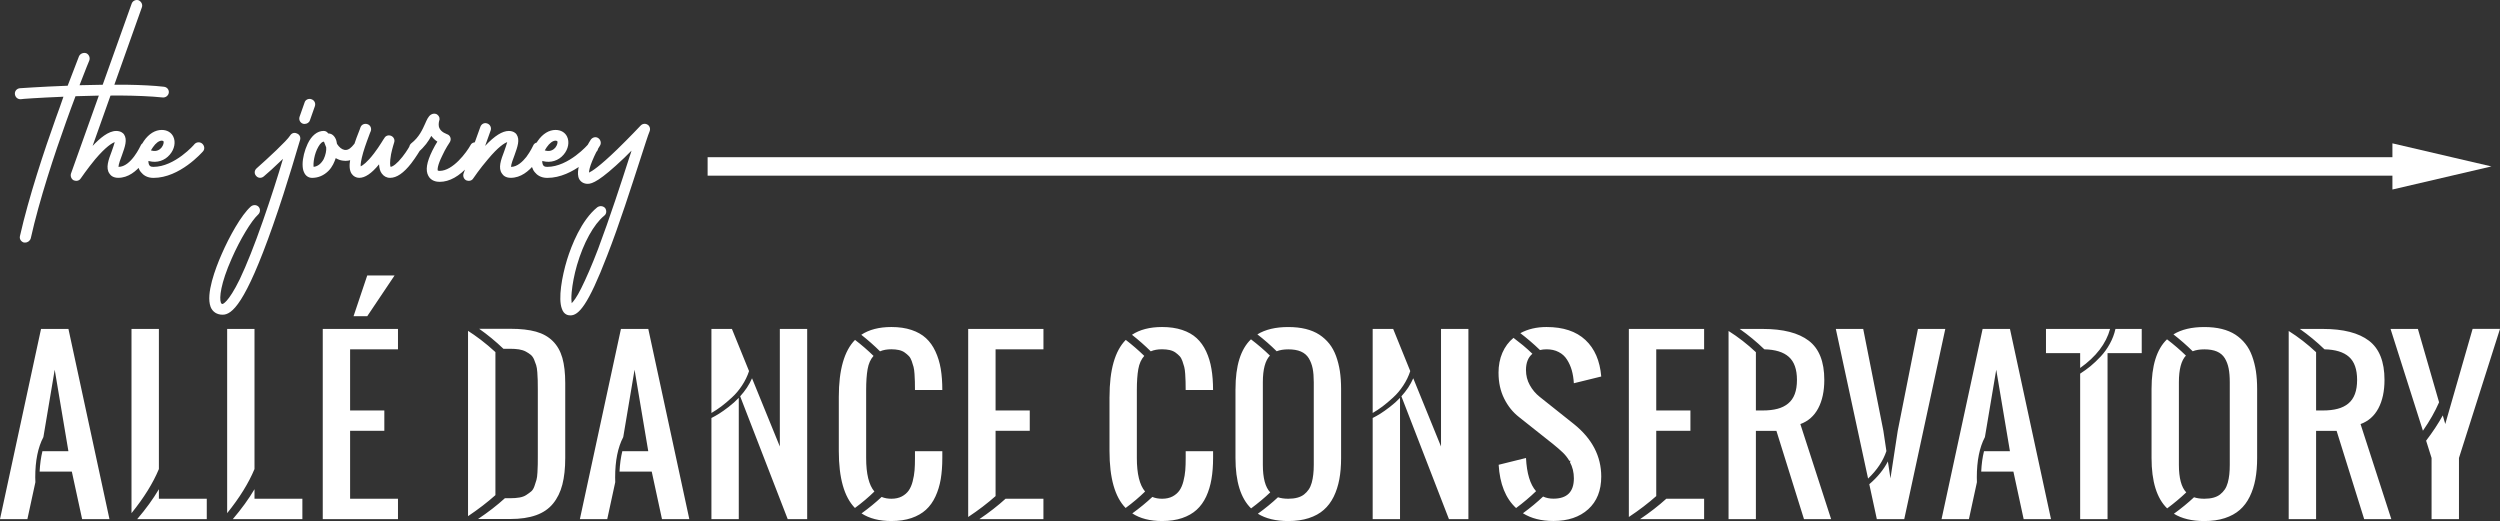
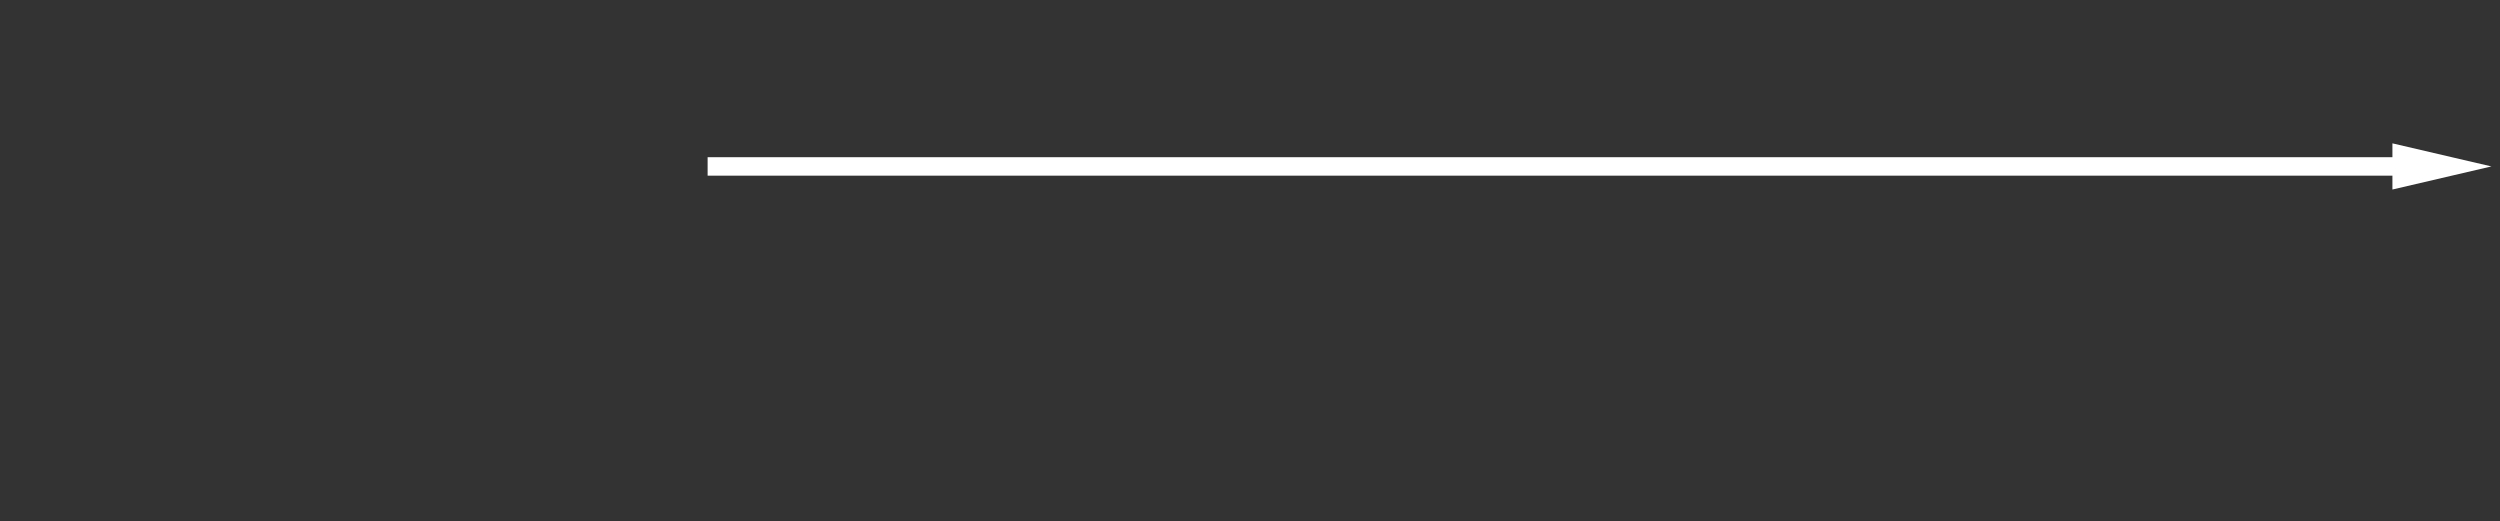
<svg xmlns="http://www.w3.org/2000/svg" width="475" height="99" viewBox="0 0 475 99" fill="none">
  <rect x="0" y="0" width="475" height="99" fill="#333333" stroke="none" />
-   <path d="M5.204 98.634H0L7.797 62.494H13.002L20.799 98.634H15.604L13.647 89.601H7.53C7.599 88.179 7.779 86.885 8.06 85.728H12.997L10.395 70.246L8.244 83.047C7.212 84.996 6.697 87.548 6.697 90.69C6.697 91.001 6.706 91.307 6.724 91.614L5.204 98.634ZM24.986 97.5V62.494H30.19V89.117C29.08 91.787 27.348 94.582 24.986 97.5ZM39.286 98.634H26.068C27.721 96.7 29.094 94.806 30.19 92.949V94.76H39.286V98.634ZM43.16 97.5V62.494H48.355V89.117C47.245 91.787 45.513 94.582 43.16 97.5ZM57.451 98.634H44.233C45.886 96.7 47.259 94.806 48.355 92.949V94.76H57.451V98.634ZM75.616 98.634H61.324V62.494H75.616V66.368H66.519V77.984H73.023V81.858H66.519V94.756H75.616V98.634ZM69.776 60.079H67.174L69.776 52.336H74.971L69.776 60.079ZM88.926 62.864V98.072C90.888 96.754 92.624 95.419 94.13 94.074V66.898C93.182 66.025 92.256 65.247 91.353 64.561C90.446 63.875 89.635 63.313 88.931 62.864H88.926ZM96.949 98.616H90.819C92.753 97.322 94.457 96.004 95.931 94.66H96.995C97.626 94.66 98.197 94.614 98.704 94.527C99.215 94.44 99.653 94.28 100.003 94.042C100.362 93.809 100.67 93.58 100.933 93.365C101.186 93.15 101.394 92.812 101.55 92.355C101.702 91.897 101.827 91.513 101.923 91.193C102.015 90.877 102.084 90.397 102.117 89.752C102.154 89.107 102.172 88.591 102.177 88.206C102.181 87.813 102.186 87.223 102.186 86.432V74.005C102.186 73.269 102.181 72.679 102.167 72.24C102.149 71.806 102.121 71.298 102.089 70.722C102.048 70.141 101.974 69.693 101.868 69.368C101.767 69.048 101.633 68.686 101.472 68.298C101.301 67.909 101.085 67.612 100.827 67.401C100.574 67.195 100.265 66.994 99.897 66.793C99.533 66.601 99.095 66.464 98.598 66.381C98.096 66.304 97.529 66.267 96.889 66.267H95.65C94.186 64.868 92.652 63.601 91.04 62.471H96.995C98.93 62.471 100.542 62.654 101.836 63.015C103.13 63.377 104.194 63.976 105.032 64.808C105.875 65.645 106.478 66.711 106.847 67.996C107.211 69.286 107.395 70.882 107.395 72.793V86.994C107.395 88.97 107.211 90.662 106.847 92.071C106.483 93.484 105.893 94.687 105.078 95.684C104.263 96.681 103.19 97.413 101.85 97.889C100.509 98.369 98.879 98.611 96.958 98.611L96.949 98.616ZM115.381 98.634H110.177L117.979 62.494H123.174L130.971 98.634H125.776L123.828 89.601H117.711C117.776 88.179 117.956 86.885 118.241 85.728H123.169L120.567 70.246L118.416 83.047C117.389 84.996 116.878 87.548 116.878 90.69C116.878 91.001 116.882 91.307 116.896 91.614L115.376 98.634H115.381ZM140.367 98.634H135.171V79.416C135.655 79.174 136.143 78.904 136.631 78.597C137.12 78.291 137.723 77.866 138.437 77.317C139.155 76.768 139.8 76.187 140.367 75.588V98.634ZM135.171 78.469V62.494H139.063L142.319 70.507C142.006 71.463 141.56 72.377 140.984 73.246C140.413 74.12 139.768 74.884 139.045 75.538C138.331 76.201 137.668 76.759 137.055 77.216C136.447 77.674 135.821 78.09 135.171 78.465V78.469ZM140.634 75.304L149.665 98.634H153.364V62.494H148.169V84.836L142.886 71.874C142.614 72.487 142.292 73.082 141.914 73.658C141.532 74.225 141.104 74.774 140.629 75.3L140.634 75.304ZM159.374 75.4V85.709C159.374 90.827 160.397 94.431 162.437 96.517C163.819 95.497 165.048 94.454 166.135 93.388C165.09 92.162 164.569 90.04 164.569 87.017V74.111C164.569 72.501 164.662 71.174 164.846 70.132C165.03 69.089 165.403 68.252 165.97 67.621C164.892 66.56 163.717 65.549 162.455 64.579C160.401 66.665 159.374 70.273 159.374 75.405V75.4ZM163.639 63.61C165.127 62.627 167.033 62.133 169.364 62.133C170.796 62.133 172.067 62.316 173.177 62.686C174.287 63.056 175.208 63.578 175.936 64.25C176.668 64.922 177.267 65.764 177.732 66.77C178.202 67.776 178.538 68.879 178.741 70.072C178.944 71.275 179.04 72.615 179.04 74.106H173.845C173.845 73.452 173.841 72.917 173.827 72.505C173.808 72.094 173.785 71.614 173.758 71.056C173.721 70.493 173.661 70.045 173.573 69.711C173.486 69.377 173.371 69.007 173.228 68.604C173.085 68.202 172.906 67.882 172.68 67.648C172.454 67.415 172.192 67.186 171.883 66.971C171.584 66.756 171.22 66.601 170.796 66.505C170.368 66.413 169.889 66.363 169.364 66.363C168.521 66.363 167.803 66.491 167.204 66.752C166.094 65.65 164.906 64.602 163.639 63.605V63.61ZM163.69 97.546C165.099 96.526 166.375 95.483 167.512 94.417C168.056 94.646 168.673 94.76 169.364 94.76C170.138 94.76 170.801 94.614 171.354 94.321C171.906 94.024 172.344 93.644 172.662 93.187C172.979 92.73 173.233 92.149 173.412 91.44C173.596 90.726 173.712 90.031 173.767 89.359C173.822 88.691 173.845 87.914 173.845 87.022V85.732H179.04V87.022C179.04 88.504 178.939 89.844 178.741 91.037C178.538 92.231 178.202 93.333 177.732 94.34C177.267 95.346 176.664 96.187 175.927 96.86C175.19 97.532 174.269 98.058 173.168 98.433C172.063 98.808 170.796 98.995 169.364 98.995C167.066 98.995 165.173 98.511 163.694 97.546H163.69ZM183.955 98.227V62.494H198.255V66.368H189.159V77.984H195.653V81.858H189.159V94.257C187.653 95.597 185.921 96.924 183.955 98.227ZM198.251 98.634H186.082C187.952 97.367 189.61 96.078 191.057 94.76H198.251V98.634ZM210.806 75.4V85.709C210.806 90.827 211.828 94.431 213.868 96.517C215.25 95.497 216.48 94.454 217.567 93.388C216.521 92.162 216.001 90.04 216.001 87.017V74.111C216.001 72.501 216.093 71.174 216.277 70.132C216.461 69.089 216.839 68.252 217.41 67.621C216.323 66.56 215.153 65.549 213.896 64.579C211.837 66.665 210.81 70.273 210.81 75.405L210.806 75.4ZM215.07 63.61C216.558 62.627 218.465 62.133 220.795 62.133C222.228 62.133 223.499 62.316 224.609 62.686C225.719 63.056 226.64 63.578 227.368 64.25C228.1 64.922 228.699 65.764 229.173 66.77C229.638 67.776 229.974 68.879 230.172 70.072C230.38 71.275 230.481 72.615 230.481 74.106H225.277C225.277 73.452 225.272 72.917 225.258 72.505C225.24 72.094 225.217 71.614 225.189 71.056C225.152 70.493 225.092 70.045 225.005 69.711C224.917 69.377 224.802 69.007 224.659 68.604C224.517 68.202 224.337 67.882 224.111 67.648C223.886 67.415 223.623 67.186 223.324 66.971C223.015 66.756 222.651 66.601 222.228 66.505C221.799 66.413 221.32 66.363 220.795 66.363C219.957 66.363 219.243 66.491 218.644 66.752C217.53 65.65 216.337 64.602 215.07 63.605V63.61ZM215.135 97.546C216.54 96.526 217.811 95.483 218.948 94.417C219.492 94.646 220.109 94.76 220.8 94.76C221.574 94.76 222.237 94.614 222.79 94.321C223.342 94.024 223.78 93.644 224.098 93.187C224.415 92.73 224.669 92.149 224.848 91.44C225.033 90.726 225.148 90.031 225.203 89.359C225.258 88.691 225.281 87.914 225.281 87.022V85.732H230.486V87.022C230.486 88.504 230.384 89.844 230.177 91.037C229.974 92.231 229.643 93.333 229.178 94.34C228.708 95.346 228.1 96.187 227.363 96.86C226.626 97.532 225.705 98.058 224.604 98.433C223.499 98.808 222.232 98.995 220.8 98.995C218.497 98.995 216.613 98.511 215.135 97.546ZM234.741 73.909V87.017C234.741 91.481 235.731 94.673 237.707 96.594C239.048 95.597 240.259 94.587 241.346 93.553C240.406 92.579 239.941 90.832 239.941 88.307V72.624C239.941 70.187 240.388 68.499 241.286 67.561C240.176 66.482 238.978 65.453 237.684 64.47C235.727 66.34 234.746 69.482 234.746 73.905L234.741 73.909ZM238.9 63.532C240.415 62.599 242.373 62.137 244.768 62.137C245.988 62.137 247.094 62.256 248.079 62.498C249.069 62.745 249.931 63.107 250.663 63.578C251.395 64.058 252.026 64.634 252.565 65.302C253.095 65.974 253.523 66.756 253.85 67.648C254.172 68.531 254.417 69.491 254.578 70.52C254.73 71.545 254.808 72.675 254.808 73.914V87.022C254.808 88.517 254.698 89.862 254.472 91.065C254.246 92.272 253.892 93.374 253.403 94.376C252.906 95.378 252.275 96.215 251.51 96.882C250.751 97.555 249.802 98.076 248.66 98.447C247.522 98.817 246.228 99 244.777 99C242.423 99 240.494 98.538 238.992 97.61C240.402 96.59 241.677 95.547 242.815 94.481C243.381 94.669 244.035 94.76 244.777 94.76C245.413 94.76 245.984 94.692 246.486 94.559C246.988 94.426 247.416 94.221 247.771 93.946C248.121 93.672 248.415 93.352 248.664 92.99C248.908 92.629 249.092 92.199 249.231 91.71C249.364 91.211 249.466 90.69 249.521 90.146C249.585 89.601 249.617 88.993 249.617 88.316V72.633C249.617 71.609 249.548 70.731 249.406 70.008C249.258 69.281 249.01 68.636 248.664 68.064C248.309 67.488 247.812 67.067 247.167 66.788C246.522 66.51 245.726 66.377 244.777 66.377C243.916 66.377 243.179 66.496 242.566 66.738C241.433 65.613 240.217 64.547 238.914 63.541L238.9 63.532ZM266.004 98.634H260.809V79.416C261.293 79.174 261.781 78.904 262.269 78.597C262.757 78.291 263.361 77.866 264.075 77.317C264.793 76.768 265.438 76.187 266.004 75.588V98.634ZM260.809 78.469V62.494H264.701L267.948 70.507C267.639 71.463 267.197 72.377 266.622 73.246C266.051 74.12 265.406 74.884 264.683 75.538C263.964 76.201 263.301 76.759 262.693 77.216C262.085 77.674 261.459 78.09 260.809 78.465V78.469ZM266.267 75.304L275.299 98.634H278.997V62.494H273.793V84.836L268.519 71.874C268.247 72.487 267.925 73.082 267.547 73.658C267.165 74.225 266.737 74.774 266.262 75.3L266.267 75.304ZM284.717 70.85C284.717 69.436 284.961 68.165 285.45 67.035C285.938 65.906 286.642 64.954 287.564 64.191C288.144 64.625 288.738 65.092 289.351 65.595C289.958 66.098 290.562 66.642 291.156 67.218C290.341 67.904 289.935 68.933 289.935 70.301C289.935 71.348 290.18 72.309 290.663 73.173C291.142 74.042 291.764 74.783 292.538 75.396L299.032 80.564C302.5 83.345 304.236 86.674 304.236 90.543C304.236 93.192 303.412 95.263 301.767 96.754C300.123 98.241 297.912 98.986 295.14 98.986C292.851 98.986 290.921 98.497 289.355 97.518C290.778 96.48 292.054 95.424 293.187 94.344C293.772 94.614 294.421 94.747 295.144 94.747C297.742 94.747 299.036 93.457 299.036 90.882C299.036 89.752 298.788 88.723 298.286 87.799C298.327 87.717 298.368 87.635 298.41 87.552H298.17C297.83 86.972 297.42 86.45 296.941 85.988C296.457 85.526 295.858 85.005 295.144 84.424L288.641 79.265C287.448 78.341 286.5 77.161 285.79 75.725C285.076 74.294 284.722 72.665 284.722 70.841L284.717 70.85ZM284.745 88.307L289.94 87.017C290.087 89.944 290.723 92.048 291.851 93.324C290.723 94.413 289.461 95.483 288.056 96.53C286.062 94.692 284.961 91.948 284.745 88.307ZM288.867 63.303C290.281 62.526 291.939 62.133 293.841 62.133C297.01 62.133 299.469 62.951 301.229 64.593C302.988 66.235 303.987 68.549 304.236 71.536L299.032 72.816C298.976 71.92 298.847 71.101 298.64 70.365C298.428 69.62 298.124 68.943 297.728 68.325C297.337 67.703 296.812 67.223 296.144 66.885C295.485 66.537 294.712 66.368 293.836 66.368C293.62 66.368 293.404 66.381 293.192 66.404C292.984 66.423 292.786 66.459 292.598 66.51C291.962 65.897 291.326 65.316 290.695 64.781C290.064 64.241 289.452 63.752 288.862 63.303H288.867ZM309.482 98.227V62.494H323.782V66.368H314.686V77.984H321.18V81.858H314.686V94.257C313.18 95.597 311.448 96.924 309.482 98.227ZM323.782 98.634H311.614C313.484 97.367 315.147 96.078 316.598 94.76H323.782V98.634ZM333.62 98.634H328.425V62.883C330.253 64.035 331.985 65.38 333.62 66.916V77.989H334.919C335.992 77.989 336.922 77.884 337.715 77.674C338.507 77.468 339.179 77.134 339.741 76.672C340.308 76.21 340.731 75.606 341.008 74.861C341.284 74.124 341.422 73.228 341.422 72.181C341.422 70.177 340.906 68.719 339.875 67.804C338.848 66.889 337.3 66.413 335.227 66.372C333.754 64.95 332.188 63.656 330.539 62.498H334.919C338.792 62.498 341.712 63.244 343.67 64.74C345.632 66.235 346.617 68.714 346.617 72.181C346.617 74.33 346.23 76.132 345.457 77.587C344.683 79.041 343.555 80.034 342.067 80.573L347.916 98.639H342.758L337.521 81.868H333.62V98.639V98.634ZM354.935 90.928L348.805 62.494H354.009L357.841 81.858L358.417 85.705C357.791 87.575 356.635 89.313 354.94 90.923L354.935 90.928ZM356.598 98.634L355.165 92.002C356.736 90.653 357.91 89.213 358.698 87.671L359.186 90.896L360.568 81.863L364.409 62.498H369.604L361.807 98.639H356.602L356.598 98.634ZM374.099 98.634H368.895L376.697 62.494H381.892L389.689 98.634H384.494L382.546 89.601H376.43C376.494 88.179 376.674 86.885 376.959 85.728H381.887L379.285 70.246L377.134 83.047C376.107 84.996 375.596 87.548 375.596 90.69C375.596 91.001 375.601 91.307 375.615 91.614L374.095 98.634H374.099ZM395.23 67.1H388.736V62.494H400.918C400.158 65.293 398.261 67.767 395.23 69.917V67.095V67.1ZM400.434 98.634H395.23V70.992C395.907 70.557 396.561 70.086 397.187 69.578C397.805 69.071 398.449 68.458 399.117 67.749C399.776 67.045 400.361 66.24 400.858 65.334C401.36 64.424 401.719 63.482 401.936 62.494H406.928V67.1H400.434V98.634ZM408.794 87.017C408.794 91.481 409.784 94.673 411.76 96.594C413.1 95.597 414.307 94.587 415.389 93.553C414.459 92.579 413.989 90.832 413.989 88.307V72.624C413.989 70.187 414.436 68.499 415.325 67.561C414.215 66.482 413.017 65.453 411.732 64.47C409.775 66.34 408.794 69.482 408.794 73.905V87.017ZM412.953 63.532C414.468 62.599 416.425 62.137 418.82 62.137C420.041 62.137 421.146 62.256 422.132 62.498C423.122 62.745 423.983 63.107 424.715 63.578C425.448 64.058 426.079 64.634 426.608 65.302C427.147 65.974 427.576 66.756 427.898 67.648C428.22 68.531 428.464 69.491 428.626 70.52C428.778 71.545 428.856 72.675 428.856 73.914V87.022C428.856 88.517 428.745 89.862 428.52 91.065C428.294 92.272 427.935 93.374 427.442 94.376C426.954 95.378 426.323 96.215 425.558 96.882C424.789 97.555 423.84 98.076 422.707 98.447C421.57 98.817 420.276 99 418.825 99C416.471 99 414.542 98.538 413.04 97.61C414.449 96.59 415.725 95.547 416.863 94.481C417.429 94.669 418.083 94.76 418.825 94.76C419.46 94.76 420.031 94.692 420.534 94.559C421.036 94.426 421.464 94.221 421.818 93.946C422.169 93.672 422.463 93.352 422.712 92.99C422.956 92.629 423.14 92.199 423.278 91.71C423.412 91.211 423.513 90.69 423.569 90.146C423.629 89.601 423.656 88.993 423.656 88.316V72.633C423.656 71.609 423.587 70.731 423.444 70.008C423.302 69.281 423.057 68.636 422.712 68.064C422.357 67.488 421.86 67.067 421.215 66.788C420.57 66.514 419.774 66.377 418.825 66.377C417.959 66.377 417.222 66.496 416.614 66.738C415.476 65.613 414.256 64.547 412.962 63.541L412.953 63.532ZM440.057 98.634H434.852V62.883C436.681 64.035 438.417 65.38 440.057 66.916V77.989H441.356C442.424 77.989 443.355 77.884 444.142 77.674C444.939 77.468 445.616 77.134 446.178 76.672C446.74 76.21 447.159 75.606 447.435 74.861C447.711 74.124 447.85 73.228 447.85 72.181C447.85 70.177 447.338 68.719 446.311 67.804C445.28 66.889 443.728 66.413 441.655 66.372C440.181 64.95 438.615 63.656 436.967 62.498H441.356C445.224 62.498 448.144 63.244 450.106 64.74C452.068 66.235 453.054 68.714 453.054 72.181C453.054 74.33 452.667 76.132 451.893 77.587C451.12 79.041 449.991 80.034 448.504 80.573L454.353 98.639H449.195L443.958 81.868H440.057V98.639V98.634ZM460.354 81.835L454.205 62.498H459.401L463.426 76.434C462.666 78.186 461.644 79.988 460.354 81.84V81.835ZM461.998 87.017L460.962 83.729C462.206 82.101 463.26 80.5 464.131 78.931L464.6 80.564L469.796 62.489H475L467.203 87.013V98.629H461.998V87.013V87.017Z" fill="white" />
-   <path d="M31.116 16.479C27.293 16.049 21.895 16.004 15.111 16.191C16.207 13.301 16.967 11.499 16.967 11.499C17.161 10.973 16.921 10.355 16.401 10.117C15.871 9.935 15.249 10.172 15.01 10.689C15.01 10.735 14.153 12.921 12.859 16.287C7.747 16.479 3.827 16.763 3.781 16.763C3.206 16.818 2.782 17.289 2.828 17.851C2.874 18.423 3.307 18.853 3.883 18.853H3.929C4.025 18.798 7.466 18.565 12.053 18.377C11.629 19.608 11.15 20.989 10.621 22.411C8.428 28.526 5.462 37.454 3.79 44.854C3.648 45.425 4.03 45.942 4.55 46.084H4.79C5.269 46.084 5.702 45.759 5.845 45.284C7.47 37.975 10.386 29.194 12.587 23.07C13.204 21.364 13.78 19.75 14.347 18.281C19.795 18.089 26.248 18.044 30.927 18.519C31.503 18.565 32.023 18.14 32.078 17.572C32.124 17.001 31.696 16.525 31.125 16.484L31.116 16.479ZM28.053 27.104C27.533 26.921 26.911 27.159 26.717 27.675C26.671 27.73 24.903 31.709 22.512 31.709C22.512 31.234 22.936 30.099 23.176 29.477C23.751 27.867 24.23 26.541 23.567 25.54C23.415 25.302 22.941 24.881 22.079 24.881C20.601 24.881 18.975 26.253 17.594 27.726L26.957 1.391C27.15 0.865 26.86 0.294 26.34 0.056C25.81 -0.127 25.188 0.152 25.004 0.723L13.485 32.985C13.343 33.461 13.541 34.033 14.015 34.266C14.158 34.312 14.342 34.362 14.494 34.362C14.821 34.362 15.157 34.211 15.351 33.886C15.351 33.886 16.59 32.075 18.077 30.273C20.131 27.858 21.273 27.191 21.803 27.003C21.66 27.479 21.421 28.233 21.227 28.75C20.61 30.365 20.035 31.929 20.795 32.976C21.034 33.356 21.513 33.786 22.466 33.786C26.289 33.786 28.537 28.709 28.633 28.471C28.873 27.954 28.587 27.328 28.058 27.09L28.053 27.104ZM38.425 27.296C37.992 26.916 37.329 26.962 36.947 27.392C36.947 27.438 33.211 31.705 29.149 31.705C28.67 31.705 28.196 31.609 28.196 30.57C28.251 30.57 28.293 30.616 28.348 30.616C29.826 30.996 31.305 30.52 32.258 29.386C33.17 28.339 33.409 26.962 32.931 25.97C32.548 25.16 31.738 24.689 30.738 24.689C29.49 24.689 28.297 25.402 27.339 26.779C26.579 27.913 26.1 29.336 26.1 30.575C26.1 31.426 26.34 32.235 26.819 32.752C27.201 33.228 27.915 33.799 29.154 33.799C34.169 33.799 38.384 28.956 38.568 28.764C38.95 28.343 38.858 27.675 38.425 27.296ZM28.67 28.576C28.822 28.384 28.91 28.146 29.062 27.964C29.582 27.2 30.204 26.724 30.734 26.724C30.821 26.724 31.015 26.779 31.061 26.82C31.157 27.058 31.061 27.575 30.678 28.05C30.397 28.384 29.822 28.86 28.864 28.622C28.818 28.622 28.767 28.576 28.67 28.576ZM59.164 18.853C58.635 18.661 58.013 18.949 57.875 19.466L56.921 22.173C56.728 22.745 57.018 23.308 57.538 23.5C57.635 23.546 57.778 23.546 57.875 23.546C58.298 23.546 58.731 23.308 58.874 22.887L59.828 20.179C60.021 19.608 59.731 19.036 59.164 18.853ZM40 58.277C40.382 59.279 41.248 59.795 42.294 59.795C44.062 59.795 46.596 57.801 51.85 42.855C54.674 34.842 56.963 26.628 57.018 26.582C57.161 26.066 56.921 25.535 56.392 25.352C55.913 25.114 55.392 25.297 55.107 25.773C54.531 26.72 50.897 30.095 48.746 31.993C48.323 32.373 48.267 32.985 48.659 33.415C49.041 33.891 49.704 33.891 50.137 33.502C50.658 33.081 52.242 31.659 53.767 30.182C52.864 33.264 51.473 37.632 49.944 42C48.323 46.647 46.84 50.346 45.555 53.054C43.353 57.564 42.298 57.756 42.298 57.756C42.114 57.756 42.059 57.701 41.971 57.518C41.635 56.612 41.916 53.864 44.026 49.116C45.601 45.512 47.752 41.954 49.041 40.77C49.465 40.381 49.52 39.722 49.138 39.292C48.746 38.871 48.083 38.871 47.65 39.246C45.836 40.856 43.547 44.986 42.109 48.307C40.917 51.014 39.102 55.853 40.005 58.273L40 58.277ZM68.62 27.25C68.141 26.916 67.524 27.012 67.187 27.488C66.851 27.909 66.234 28.622 65.46 28.48C64.94 28.384 64.461 28.005 64.028 27.337C63.94 26.537 63.604 25.828 62.982 25.494C62.789 25.398 62.591 25.352 62.356 25.352C62.172 25.064 61.877 24.876 61.499 24.876C60.306 24.876 59.206 25.727 58.446 27.337C57.87 28.576 57.492 30.044 57.492 31.229C57.492 31.842 57.58 32.373 57.773 32.748C58.054 33.415 58.63 33.795 59.303 33.795C60.495 33.795 61.55 33.319 62.407 32.468C63.167 31.705 63.549 30.753 63.788 30.044C64.221 30.282 64.654 30.474 65.133 30.52C66.515 30.758 67.901 30.044 68.859 28.677C69.195 28.201 69.099 27.579 68.62 27.255V27.25ZM59.588 31.705C59.491 31.046 59.685 29.235 60.5 27.863C60.882 27.195 61.26 26.916 61.499 26.916H61.555L61.978 28.005C62.034 28.576 61.882 29.427 61.499 30.237C61.02 31.087 60.403 31.609 59.588 31.705ZM79.374 27.154C78.844 26.916 78.222 27.058 77.942 27.575C77.942 27.575 77.324 28.718 76.454 29.807C75.454 31.087 74.639 31.659 74.216 31.705C74.119 31.522 74.022 30.854 74.303 29.29C74.543 28.146 74.879 27.104 74.879 27.104C75.072 26.587 74.833 26.066 74.358 25.828C73.829 25.59 73.262 25.773 73.023 26.248C72.968 26.248 72.157 27.726 71.061 29.148C69.725 30.895 68.91 31.426 68.532 31.609C68.486 31.284 68.578 30.474 69.011 28.956C69.444 27.488 70.011 26.066 70.301 25.256L70.444 24.922C70.637 24.405 70.397 23.779 69.826 23.596C69.297 23.404 68.675 23.642 68.491 24.209C68.436 24.254 68.436 24.401 68.394 24.488C66.432 29.381 66.004 31.842 66.819 33.026C67.146 33.502 67.676 33.79 68.251 33.79C69.347 33.79 70.586 32.981 72.019 31.224C72.074 31.988 72.212 32.551 72.548 32.981C72.931 33.498 73.451 33.79 74.124 33.79C75.362 33.79 76.698 32.885 78.13 31.042C79.084 29.802 79.756 28.618 79.802 28.572C80.042 28.046 79.858 27.428 79.379 27.149L79.374 27.154ZM90.787 27.154C90.308 26.916 89.644 27.058 89.405 27.575C88.636 28.956 86.061 32.468 83.528 32.468C83.335 32.468 83.238 32.414 83.192 32.414C83.095 32.272 83.095 31.467 84.007 29.619C84.624 28.238 85.44 27.053 85.44 27.053C85.624 26.774 85.679 26.441 85.582 26.148C85.486 25.823 85.246 25.585 84.91 25.489C84.053 25.155 83.528 24.68 83.381 24.012C83.293 23.495 83.436 23.02 83.436 22.974C83.62 22.544 83.482 22.068 83.1 21.789C82.718 21.501 82.243 21.551 81.861 21.789C81.331 22.169 81.092 22.782 80.756 23.536C80.277 24.584 79.659 26.056 78.126 27.245C77.702 27.625 77.605 28.284 77.983 28.714C78.319 29.189 78.992 29.23 79.471 28.906C80.663 27.904 81.428 26.816 81.948 25.823C82.239 26.203 82.575 26.578 83.1 26.912C82.819 27.332 82.483 27.959 82.147 28.618C81.05 30.849 80.811 32.368 81.387 33.415C81.907 34.408 82.962 34.55 83.537 34.55C85.394 34.55 87.263 33.502 89.078 31.467C90.368 30.044 91.183 28.622 91.229 28.576C91.51 28.101 91.326 27.433 90.796 27.154H90.787ZM102.642 27.104C102.112 26.921 101.49 27.159 101.297 27.675C101.297 27.675 100.818 28.723 100.012 29.811C99.34 30.662 98.285 31.709 97.092 31.709C97.092 31.234 97.525 30.099 97.764 29.477C98.34 27.867 98.819 26.541 98.147 25.54C98.004 25.302 97.529 24.881 96.668 24.881C95.475 24.881 93.988 25.777 92.173 27.726L93.228 24.78C93.412 24.254 93.131 23.637 92.555 23.454C92.035 23.262 91.459 23.541 91.266 24.113L88.069 32.985C87.917 33.461 88.115 34.033 88.59 34.266C88.733 34.312 88.926 34.362 89.069 34.362C89.405 34.362 89.741 34.211 89.925 33.886C89.925 33.886 91.174 32.034 92.694 30.273C94.702 27.858 95.853 27.191 96.373 27.003C96.231 27.479 95.991 28.233 95.798 28.75C95.18 30.365 94.605 31.929 95.374 32.976C95.614 33.356 96.093 33.786 97.046 33.786C100.869 33.786 103.116 28.709 103.204 28.471C103.443 27.954 103.158 27.328 102.637 27.09L102.642 27.104ZM113.244 27.296C112.82 26.916 112.148 26.962 111.766 27.392C111.766 27.438 108.04 31.705 103.977 31.705C103.498 31.705 103.024 31.609 103.024 30.57C103.07 30.57 103.121 30.616 103.167 30.616C104.645 30.996 106.133 30.52 107.086 29.386C107.989 28.339 108.228 26.962 107.749 25.97C107.367 25.16 106.557 24.689 105.557 24.689C104.318 24.689 103.125 25.402 102.167 26.779C101.398 27.913 100.919 29.336 100.919 30.575C100.919 31.426 101.159 32.235 101.638 32.752C102.02 33.228 102.734 33.799 103.982 33.799C108.998 33.799 113.202 28.956 113.396 28.764C113.778 28.343 113.677 27.675 113.244 27.296ZM103.503 28.576C103.646 28.384 103.742 28.146 103.885 27.964C104.406 27.2 105.037 26.724 105.557 26.724C105.654 26.724 105.838 26.779 105.893 26.82C105.99 27.058 105.893 27.575 105.511 28.05C105.221 28.384 104.645 28.86 103.687 28.622C103.641 28.622 103.6 28.576 103.503 28.576ZM123.04 23.692C122.616 23.404 122.041 23.5 121.705 23.875C121.705 23.875 119.609 26.107 117.265 28.384C113.875 31.664 112.443 32.56 111.913 32.793C111.913 32.414 112.056 31.705 112.53 30.57C113.009 29.386 113.635 28.197 113.962 27.726C114.299 27.25 114.156 26.582 113.681 26.248C113.207 25.915 112.585 26.066 112.249 26.537C111.816 27.195 111.056 28.576 110.531 29.903C110.052 31.133 109.477 32.944 110.052 34.033C110.379 34.604 110.955 34.929 111.673 34.929C112.53 34.929 114.018 34.367 118.6 29.999L119.991 28.618C119.895 28.997 119.752 29.381 119.609 29.802C118.121 34.449 115.832 41.478 113.635 47.314C112.443 50.443 111.337 52.953 110.434 54.765C109.578 56.512 108.947 57.276 108.62 57.609C108.565 57.221 108.523 56.562 108.62 55.519C108.763 54.001 109.099 52.199 109.619 50.397C110.858 46.125 112.82 42.613 114.778 41.003C115.257 40.669 115.307 40.001 114.971 39.526C114.589 39.105 113.962 39.05 113.483 39.384C110.43 41.853 108.565 46.692 107.749 49.304C106.75 52.574 106.031 56.745 106.75 58.643C107.132 59.828 107.989 59.924 108.376 59.924C109.951 59.924 111.719 58.026 115.349 48.59C117.693 42.608 120.028 35.254 121.603 30.41C122.469 27.758 123.132 25.622 123.427 24.954C123.611 24.479 123.473 23.962 123.036 23.678L123.04 23.692Z" fill="white" />
  <path d="M473.37 31.622L454.56 27.236V29.871H134.448V33.379H454.56V36.008L473.37 31.622Z" fill="white" />
</svg>